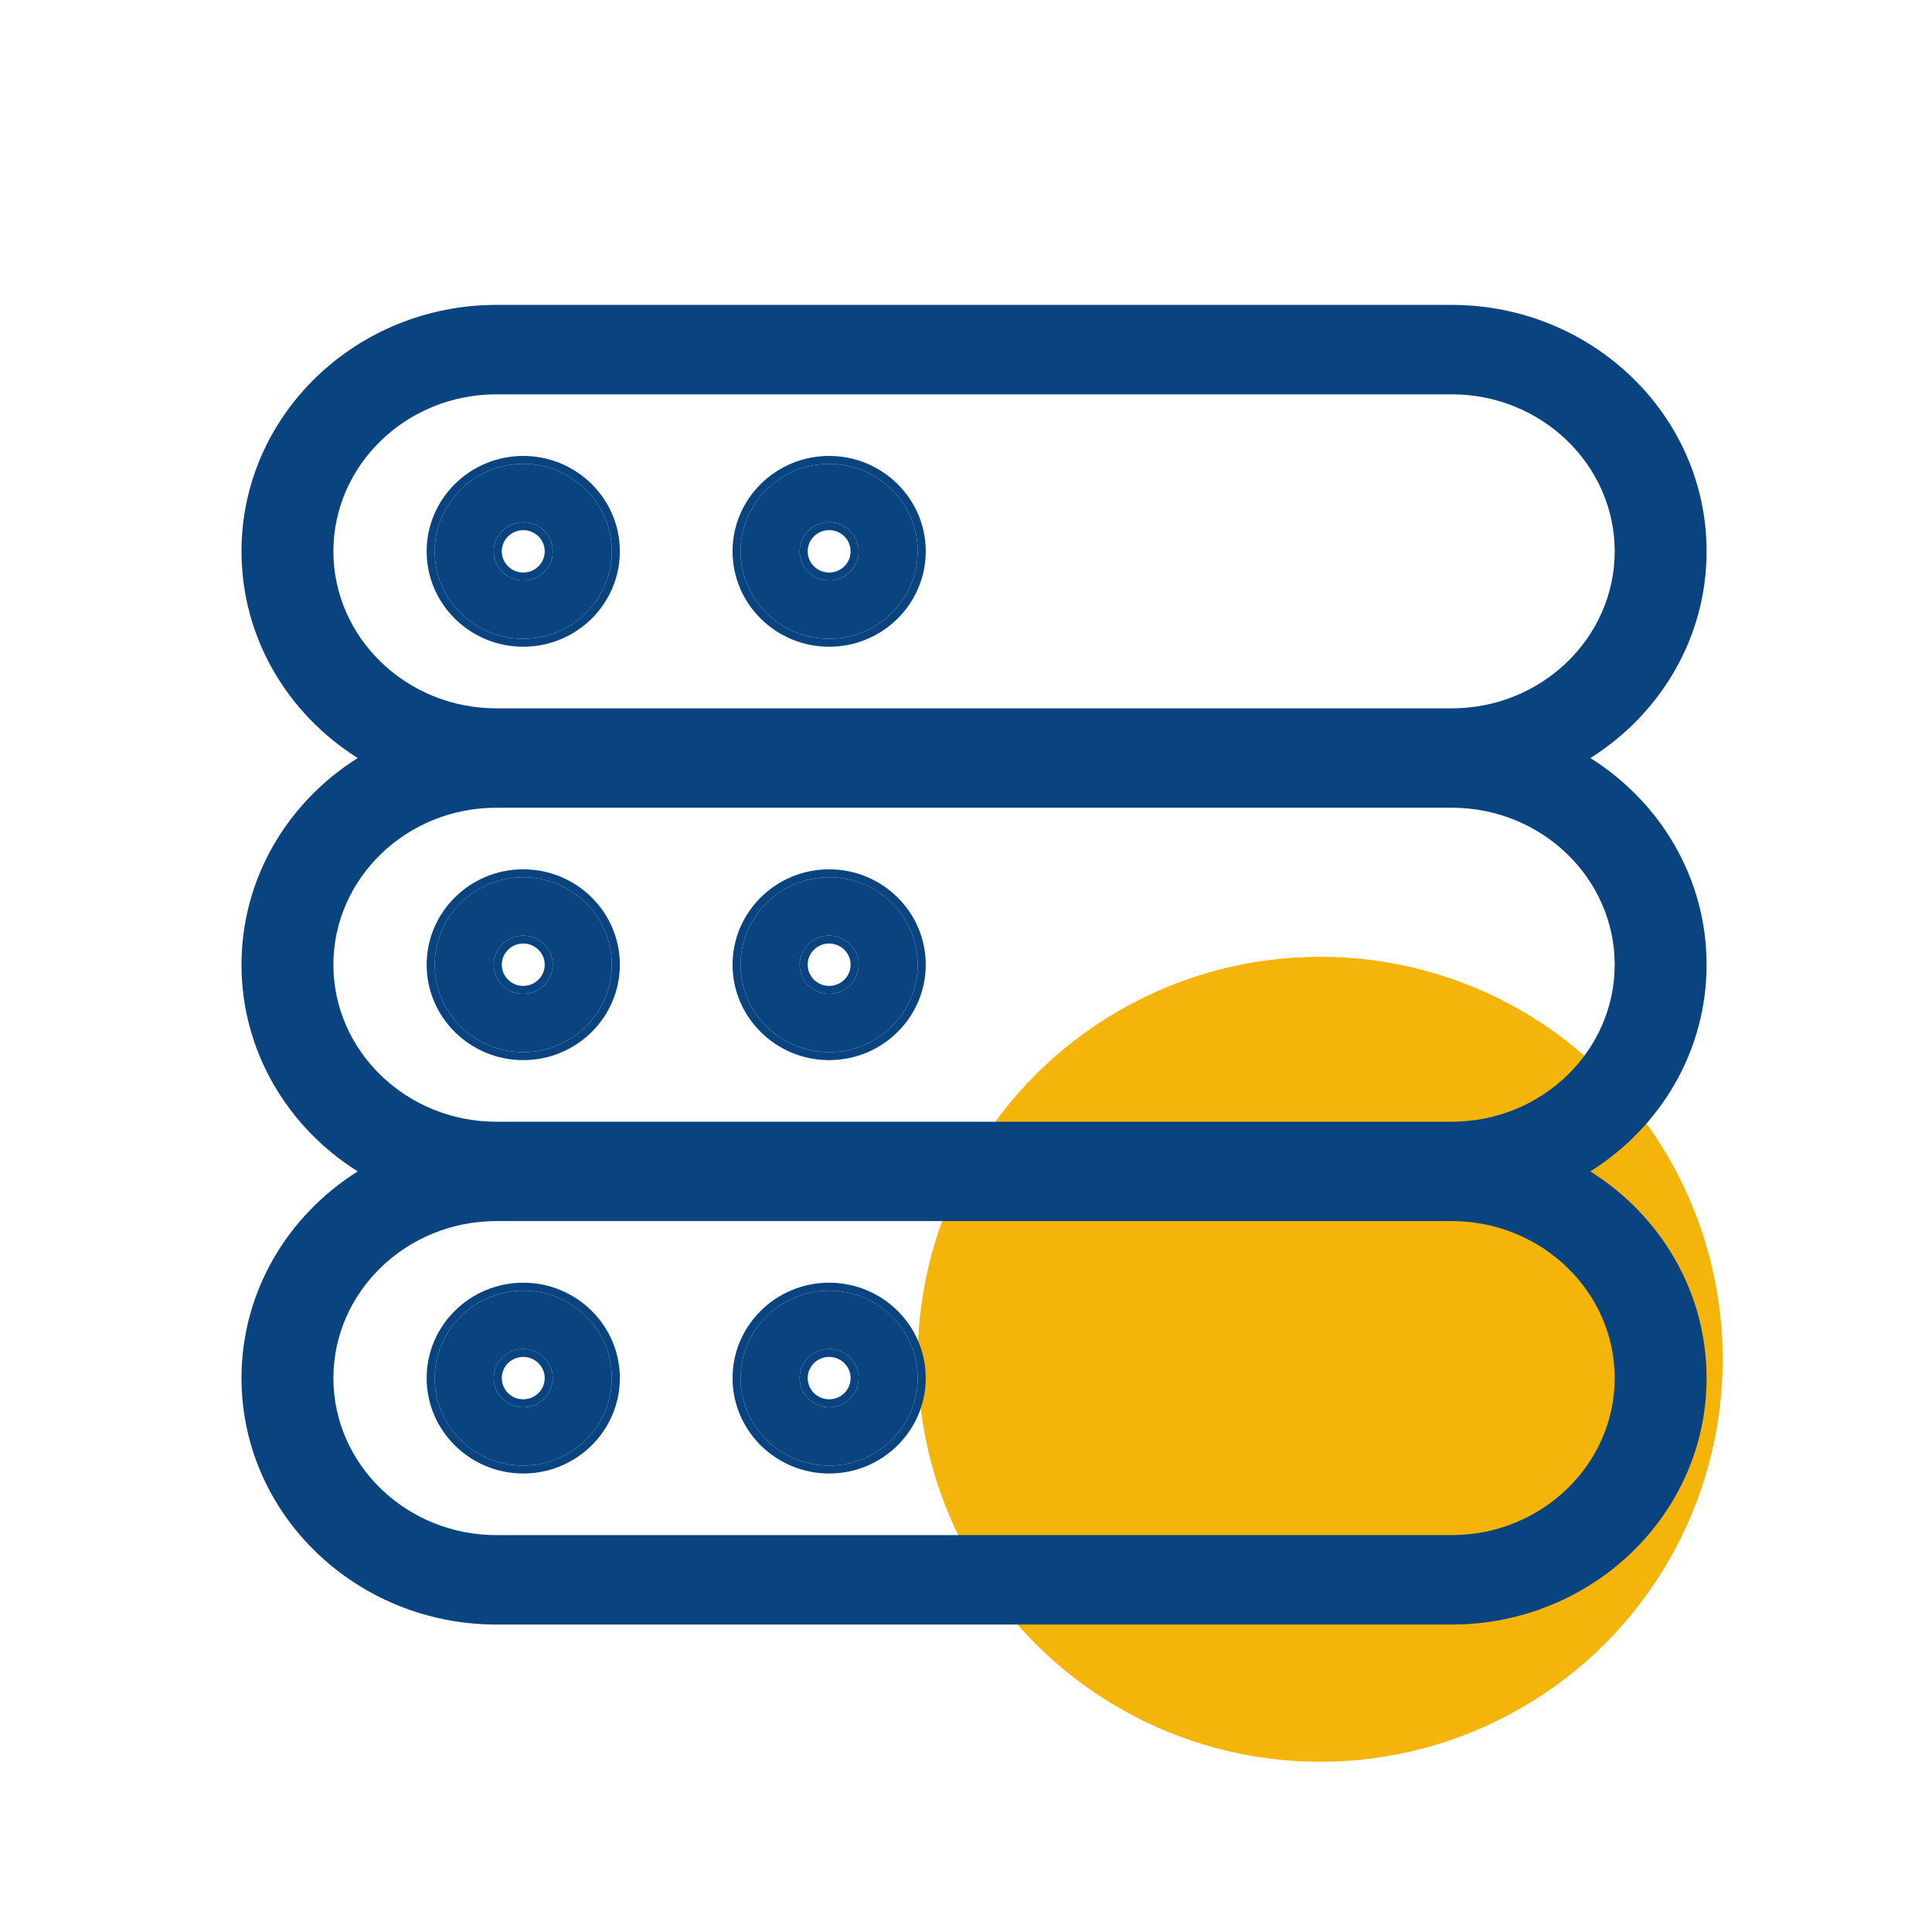
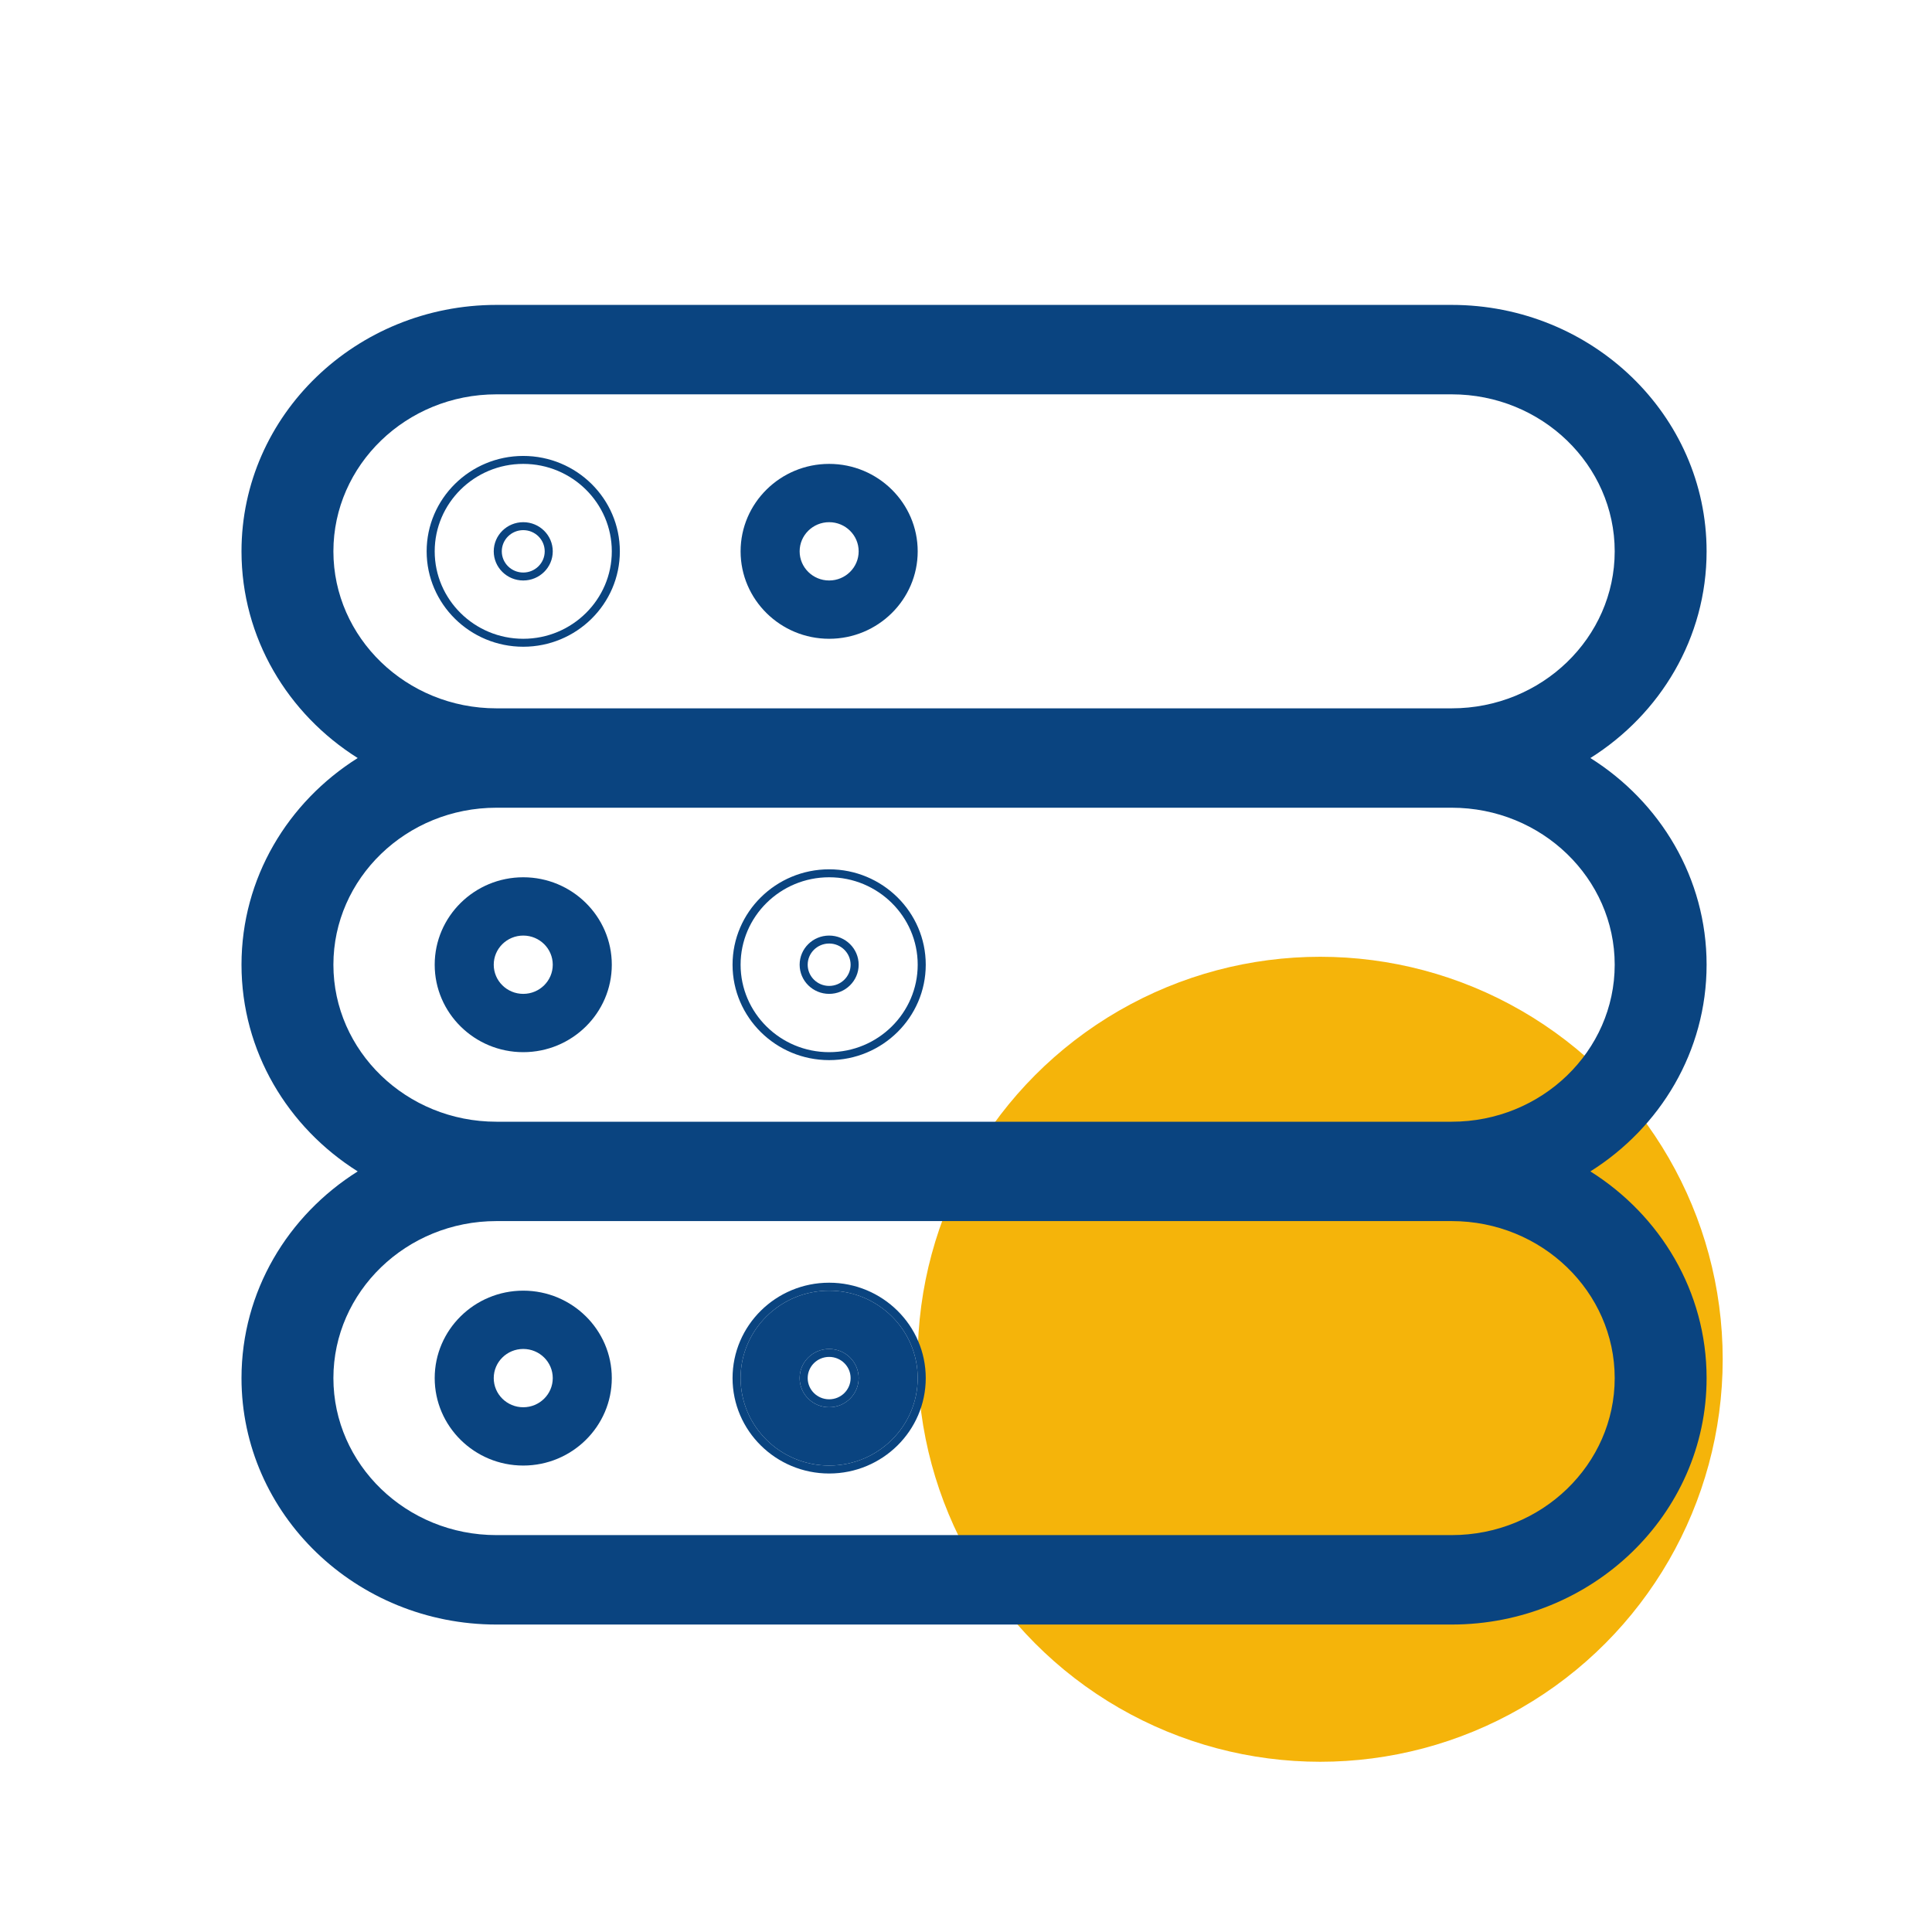
<svg xmlns="http://www.w3.org/2000/svg" width="120" height="120" viewBox="0 0 120 120" fill="none">
  <circle cx="82" cy="84.427" r="25" fill="#F5B40A" />
  <path fill-rule="evenodd" clip-rule="evenodd" d="M15 34.245C15 39.627 17.88 44.354 22.218 47.083C17.88 49.811 15 54.538 15 59.92C15 65.303 17.88 70.03 22.218 72.758C17.88 75.487 15 80.214 15 85.596C15 94.06 22.122 100.903 30.833 100.903H90.167C98.878 100.903 106 94.06 106 85.596C106 80.214 103.12 75.487 98.782 72.758C103.12 70.03 106 65.303 106 59.92C106 54.538 103.12 49.811 98.782 47.083C103.12 44.354 106 39.627 106 34.245C106 25.781 98.878 18.938 90.167 18.938H30.833C22.122 18.938 15 25.781 15 34.245ZM20.708 34.245C20.708 28.89 25.23 24.493 30.833 24.493H90.167C95.769 24.493 100.292 28.89 100.292 34.245C100.292 39.599 95.769 43.996 90.167 43.996H30.833C25.23 43.996 20.708 39.599 20.708 34.245ZM20.708 59.92C20.708 54.566 25.23 50.169 30.833 50.169H90.167C95.769 50.169 100.292 54.566 100.292 59.92C100.292 65.275 95.769 69.672 90.167 69.672H30.833C25.23 69.672 20.708 65.275 20.708 59.92ZM20.708 85.596C20.708 80.242 25.23 75.844 30.833 75.844H90.167C95.769 75.844 100.292 80.242 100.292 85.596C100.292 90.951 95.769 95.348 90.167 95.348H30.833C25.23 95.348 20.708 90.951 20.708 85.596Z" fill="#0A4480" />
  <path d="M32.5 65.352C29.468 65.352 27 62.915 27 59.92C27 56.926 29.468 54.489 32.5 54.489C35.532 54.489 38 56.926 38 59.92C38 62.915 35.532 65.352 32.5 65.352ZM32.5 58.11C31.488 58.11 30.667 58.921 30.667 59.92C30.667 60.92 31.488 61.731 32.5 61.731C33.512 61.731 34.333 60.92 34.333 59.92C34.333 58.921 33.512 58.11 32.5 58.11Z" fill="#0A4480" />
-   <path fill-rule="evenodd" clip-rule="evenodd" d="M32.5 65.846C29.192 65.846 26.5 63.188 26.5 59.92C26.5 56.653 29.192 53.995 32.5 53.995C35.809 53.995 38.5 56.653 38.5 59.92C38.5 63.188 35.809 65.846 32.5 65.846ZM32.5 58.604C31.764 58.604 31.167 59.194 31.167 59.92C31.167 60.647 31.764 61.237 32.5 61.237C33.236 61.237 33.833 60.647 33.833 59.92C33.833 59.194 33.236 58.604 32.5 58.604ZM27 59.92C27 62.915 29.468 65.352 32.5 65.352C35.532 65.352 38 62.915 38 59.92C38 56.926 35.532 54.489 32.5 54.489C29.468 54.489 27 56.926 27 59.92ZM30.667 59.92C30.667 58.921 31.488 58.11 32.5 58.11C33.512 58.11 34.333 58.921 34.333 59.92C34.333 60.92 33.512 61.731 32.5 61.731C31.488 61.731 30.667 60.92 30.667 59.92Z" fill="#0A4480" />
-   <path d="M51.5 65.352C48.468 65.352 46 62.915 46 59.92C46 56.926 48.468 54.489 51.5 54.489C54.532 54.489 57 56.926 57 59.92C57 62.915 54.532 65.352 51.5 65.352ZM51.5 58.11C50.488 58.11 49.667 58.921 49.667 59.92C49.667 60.92 50.488 61.731 51.5 61.731C52.512 61.731 53.333 60.92 53.333 59.92C53.333 58.921 52.512 58.11 51.5 58.11Z" fill="#0A4480" />
  <path fill-rule="evenodd" clip-rule="evenodd" d="M51.5 65.846C48.191 65.846 45.5 63.188 45.5 59.92C45.5 56.653 48.191 53.995 51.5 53.995C54.809 53.995 57.5 56.653 57.5 59.92C57.5 63.188 54.809 65.846 51.5 65.846ZM51.5 58.604C50.764 58.604 50.167 59.194 50.167 59.92C50.167 60.647 50.764 61.237 51.5 61.237C52.236 61.237 52.833 60.647 52.833 59.92C52.833 59.194 52.236 58.604 51.5 58.604ZM46 59.92C46 62.915 48.468 65.352 51.5 65.352C54.532 65.352 57 62.915 57 59.92C57 56.926 54.532 54.489 51.5 54.489C48.468 54.489 46 56.926 46 59.92ZM49.667 59.92C49.667 58.921 50.488 58.11 51.5 58.11C52.512 58.11 53.333 58.921 53.333 59.92C53.333 60.92 52.512 61.731 51.5 61.731C50.488 61.731 49.667 60.92 49.667 59.92Z" fill="#0A4480" />
-   <path d="M32.5 39.676C29.468 39.676 27 37.239 27 34.245C27 31.25 29.468 28.813 32.5 28.813C35.532 28.813 38 31.25 38 34.245C38 37.239 35.532 39.676 32.5 39.676ZM32.5 32.434C31.488 32.434 30.667 33.245 30.667 34.245C30.667 35.244 31.488 36.055 32.5 36.055C33.512 36.055 34.333 35.244 34.333 34.245C34.333 33.245 33.512 32.434 32.5 32.434Z" fill="#0A4480" />
  <path fill-rule="evenodd" clip-rule="evenodd" d="M32.5 40.17C29.192 40.17 26.5 37.512 26.5 34.245C26.5 30.977 29.192 28.319 32.5 28.319C35.809 28.319 38.5 30.977 38.5 34.245C38.5 37.512 35.809 40.17 32.5 40.17ZM32.5 32.928C31.764 32.928 31.167 33.518 31.167 34.245C31.167 34.971 31.764 35.561 32.5 35.561C33.236 35.561 33.833 34.971 33.833 34.245C33.833 33.518 33.236 32.928 32.5 32.928ZM27 34.245C27 37.239 29.468 39.676 32.5 39.676C35.532 39.676 38 37.239 38 34.245C38 31.25 35.532 28.813 32.5 28.813C29.468 28.813 27 31.25 27 34.245ZM30.667 34.245C30.667 33.245 31.488 32.434 32.5 32.434C33.512 32.434 34.333 33.245 34.333 34.245C34.333 35.244 33.512 36.055 32.5 36.055C31.488 36.055 30.667 35.244 30.667 34.245Z" fill="#0A4480" />
  <path d="M51.5 39.676C48.468 39.676 46 37.239 46 34.245C46 31.25 48.468 28.813 51.5 28.813C54.532 28.813 57 31.25 57 34.245C57 37.239 54.532 39.676 51.5 39.676ZM51.5 32.434C50.488 32.434 49.667 33.245 49.667 34.245C49.667 35.244 50.488 36.055 51.5 36.055C52.512 36.055 53.333 35.244 53.333 34.245C53.333 33.245 52.512 32.434 51.5 32.434Z" fill="#0A4480" />
-   <path fill-rule="evenodd" clip-rule="evenodd" d="M51.5 40.17C48.191 40.17 45.5 37.512 45.5 34.245C45.5 30.977 48.191 28.319 51.5 28.319C54.809 28.319 57.5 30.977 57.5 34.245C57.5 37.512 54.809 40.17 51.5 40.17ZM51.5 32.928C50.764 32.928 50.167 33.518 50.167 34.245C50.167 34.971 50.764 35.561 51.5 35.561C52.236 35.561 52.833 34.971 52.833 34.245C52.833 33.518 52.236 32.928 51.5 32.928ZM46 34.245C46 37.239 48.468 39.676 51.5 39.676C54.532 39.676 57 37.239 57 34.245C57 31.25 54.532 28.813 51.5 28.813C48.468 28.813 46 31.25 46 34.245ZM49.667 34.245C49.667 33.245 50.488 32.434 51.5 32.434C52.512 32.434 53.333 33.245 53.333 34.245C53.333 35.244 52.512 36.055 51.5 36.055C50.488 36.055 49.667 35.244 49.667 34.245Z" fill="#0A4480" />
  <path d="M51.5 91.028C48.468 91.028 46 88.591 46 85.596C46 82.602 48.468 80.165 51.5 80.165C54.532 80.165 57 82.602 57 85.596C57 88.591 54.532 91.028 51.5 91.028ZM51.5 83.786C50.488 83.786 49.667 84.597 49.667 85.596C49.667 86.596 50.488 87.407 51.5 87.407C52.512 87.407 53.333 86.596 53.333 85.596C53.333 84.597 52.512 83.786 51.5 83.786Z" fill="#0A4480" />
  <path fill-rule="evenodd" clip-rule="evenodd" d="M51.5 91.522C48.191 91.522 45.5 88.864 45.5 85.596C45.5 82.329 48.191 79.671 51.5 79.671C54.809 79.671 57.5 82.329 57.5 85.596C57.5 88.864 54.809 91.522 51.5 91.522ZM51.5 84.28C50.764 84.28 50.167 84.87 50.167 85.596C50.167 86.323 50.764 86.913 51.5 86.913C52.236 86.913 52.833 86.323 52.833 85.596C52.833 84.87 52.236 84.28 51.5 84.28ZM46 85.596C46 88.591 48.468 91.028 51.5 91.028C54.532 91.028 57 88.591 57 85.596C57 82.602 54.532 80.165 51.5 80.165C48.468 80.165 46 82.602 46 85.596ZM49.667 85.596C49.667 84.597 50.488 83.786 51.5 83.786C52.512 83.786 53.333 84.597 53.333 85.596C53.333 86.596 52.512 87.407 51.5 87.407C50.488 87.407 49.667 86.596 49.667 85.596Z" fill="#0A4480" />
  <path d="M32.5 91.028C29.468 91.028 27 88.591 27 85.596C27 82.602 29.468 80.165 32.5 80.165C35.532 80.165 38 82.602 38 85.596C38 88.591 35.532 91.028 32.5 91.028ZM32.5 83.786C31.488 83.786 30.667 84.597 30.667 85.596C30.667 86.596 31.488 87.407 32.5 87.407C33.512 87.407 34.333 86.596 34.333 85.596C34.333 84.597 33.512 83.786 32.5 83.786Z" fill="#0A4480" />
-   <path fill-rule="evenodd" clip-rule="evenodd" d="M32.5 91.522C29.192 91.522 26.5 88.864 26.5 85.596C26.5 82.329 29.192 79.671 32.5 79.671C35.809 79.671 38.5 82.329 38.5 85.596C38.5 88.864 35.809 91.522 32.5 91.522ZM32.5 84.28C31.764 84.28 31.167 84.87 31.167 85.596C31.167 86.323 31.764 86.913 32.5 86.913C33.236 86.913 33.833 86.323 33.833 85.596C33.833 84.87 33.236 84.28 32.5 84.28ZM27 85.596C27 88.591 29.468 91.028 32.5 91.028C35.532 91.028 38 88.591 38 85.596C38 82.602 35.532 80.165 32.5 80.165C29.468 80.165 27 82.602 27 85.596ZM30.667 85.596C30.667 84.597 31.488 83.786 32.5 83.786C33.512 83.786 34.333 84.597 34.333 85.596C34.333 86.596 33.512 87.407 32.5 87.407C31.488 87.407 30.667 86.596 30.667 85.596Z" fill="#0A4480" />
</svg>